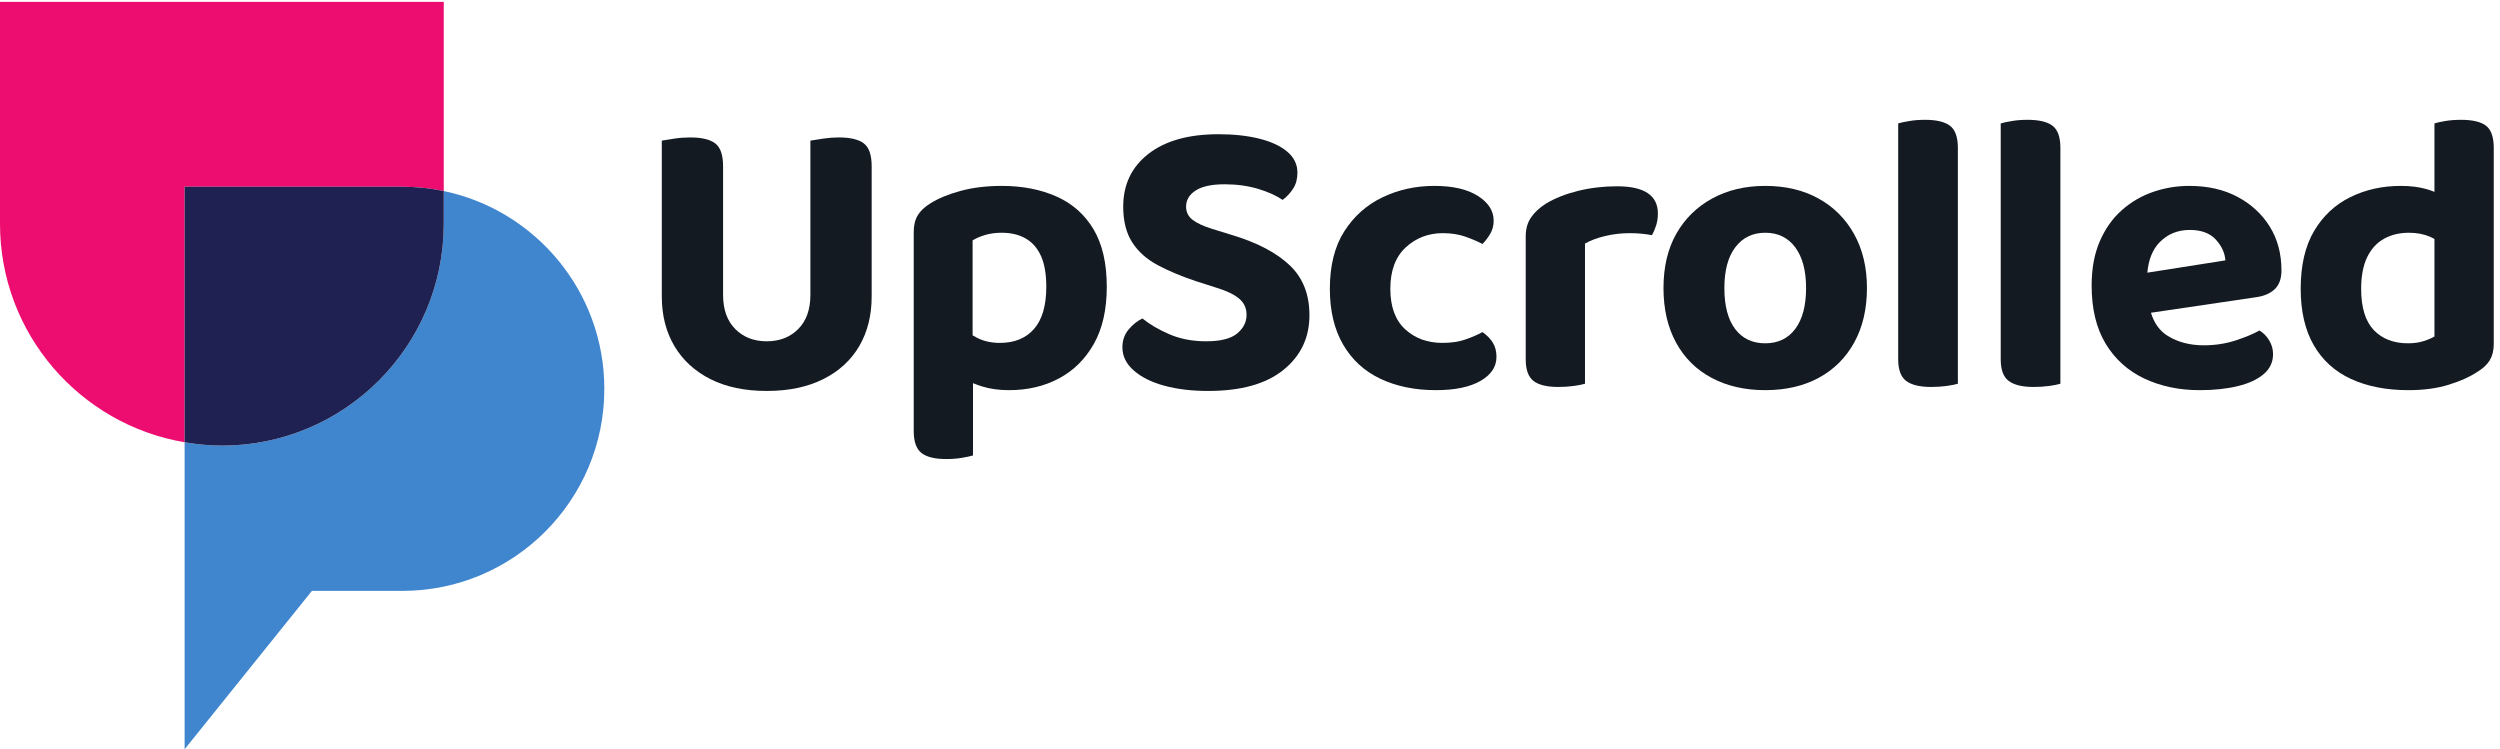
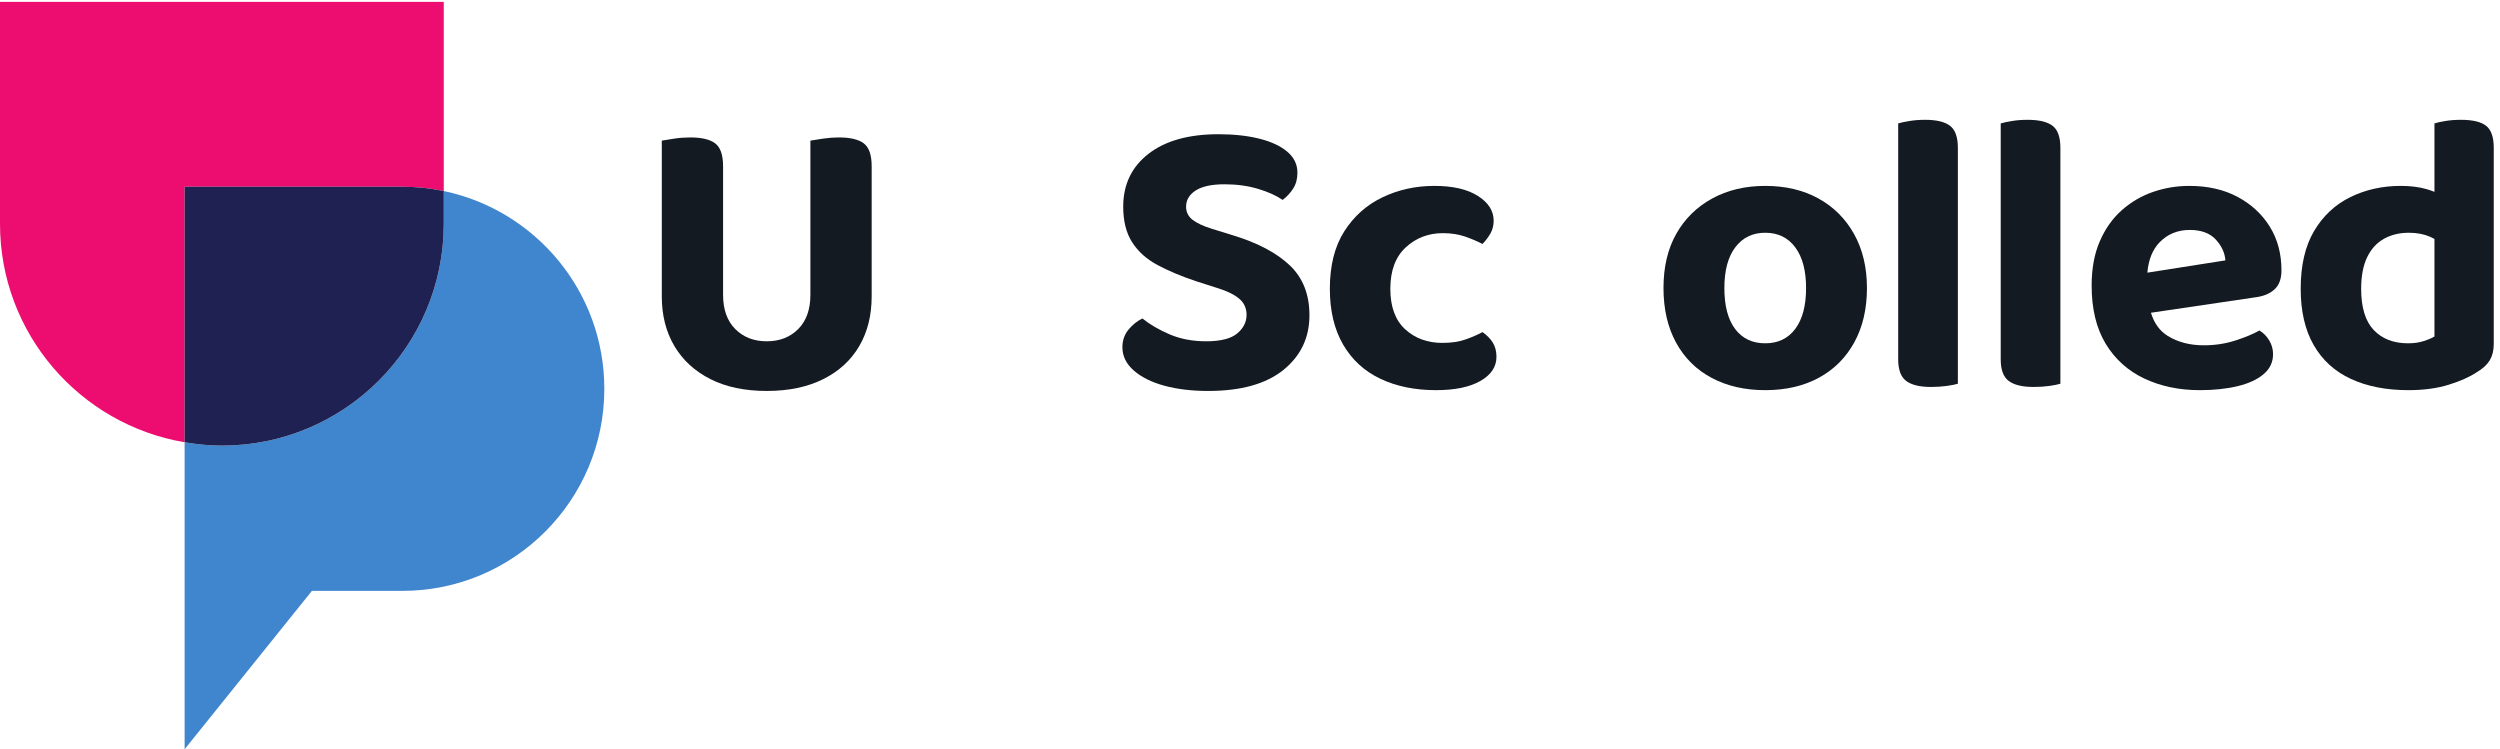
<svg xmlns="http://www.w3.org/2000/svg" id="svg1" width="233.725" height="70.047" viewBox="0 0 233.725 70.047">
  <defs id="defs1" />
  <g id="g1" transform="translate(0,-0.006)">
    <g id="group-R5">
      <path id="path2" d="m 589.641,430.063 c -3.567,0 -7.274,-0.274 -11.118,-0.844 -3.847,-0.559 -6.8,-1.035 -8.871,-1.406 v -90.938 -9.008 -8.449 c 0,-10.316 -2.859,-18.344 -8.586,-24.066 -5.722,-5.731 -13.093,-8.586 -22.101,-8.586 -9.008,0 -16.375,2.855 -22.102,8.586 -5.722,5.722 -8.586,13.75 -8.586,24.066 v 9.016 8.441 72.922 c 0,7.879 -1.828,13.23 -5.488,16.043 -3.656,2.82 -9.527,4.223 -17.594,4.223 -3.757,0 -7.507,-0.274 -11.265,-0.844 -3.75,-0.559 -6.664,-1.035 -8.727,-1.406 v -90.938 -8.441 -10.137 c 0,-13.332 2.957,-24.961 8.871,-34.91 5.914,-9.953 14.36,-17.696 25.336,-23.231 10.981,-5.535 24.168,-8.301 39.555,-8.301 15.387,0 28.621,2.766 39.695,8.301 11.078,5.535 19.524,13.278 25.344,23.231 5.816,9.949 8.723,21.578 8.723,34.91 v 9.57 9.008 72.922 c 0,7.879 -1.829,13.23 -5.485,16.043 -3.664,2.82 -9.531,4.223 -17.601,4.223" style="fill:#131a22;fill-opacity:1;fill-rule:nonzero;stroke:none" transform="matrix(0.133,0,0,-0.133,0,70.053)" />
-       <path id="path3" d="m 726.887,295.488 c -5.723,-6.566 -13.746,-9.851 -24.067,-9.851 -5.824,0 -11.031,1.129 -15.629,3.379 -1.265,0.621 -2.351,1.293 -3.515,1.941 v 66.75 c 2.433,1.5 5.39,2.77 8.863,3.805 3.473,1.031 7.367,1.551 11.688,1.551 6.378,0 11.914,-1.321 16.609,-3.942 4.691,-2.637 8.305,-6.715 10.836,-12.25 2.535,-5.539 3.801,-12.808 3.801,-21.816 0,-13.145 -2.86,-22.996 -8.586,-29.567 z m 15.765,93.051 c -11.168,4.969 -23.976,7.457 -38.425,7.457 -10.7,0 -20.368,-1.172 -28.997,-3.516 -8.636,-2.351 -15.765,-5.3 -21.402,-8.871 -3.941,-2.437 -6.855,-5.203 -8.726,-8.3 -1.879,-3.102 -2.817,-6.996 -2.817,-11.688 v -81.363 -10.695 -47.86 c 0,-7.508 1.836,-12.672 5.488,-15.488 3.665,-2.813 9.434,-4.227 17.321,-4.227 3.937,0 7.601,0.285 10.98,0.848 3.379,0.566 6,1.129 7.879,1.687 v 50.805 c 1.985,-0.773 3.985,-1.539 6.195,-2.238 5.629,-1.777 12.008,-2.676 19.149,-2.676 13.137,0 24.867,2.777 35.183,8.313 10.329,5.535 18.493,13.652 24.5,24.351 6,10.695 9.008,24.024 9.008,39.977 0,16.508 -3.097,29.98 -9.293,40.402 -6.191,10.414 -14.879,18.109 -26.043,23.082" style="fill:#131a22;fill-opacity:1;fill-rule:nonzero;stroke:none" transform="matrix(0.133,0,0,-0.133,0,70.053)" />
      <path id="path4" d="m 867.238,361.09 -15.484,4.789 c -6.008,1.871 -10.516,3.984 -13.516,6.328 -3,2.344 -4.5,5.395 -4.5,9.152 0,4.692 2.25,8.493 6.75,11.407 4.508,2.906 11.266,4.363 20.274,4.363 8.629,0 16.515,-1.086 23.652,-3.242 7.133,-2.157 12.856,-4.742 17.172,-7.742 3,2.25 5.492,4.929 7.457,8.027 1.973,3.094 2.957,6.801 2.957,11.117 0,5.82 -2.387,10.742 -7.172,14.785 -4.793,4.031 -11.359,7.078 -19.715,9.145 -8.351,2.07 -17.875,3.101 -28.574,3.101 -21.023,0 -37.445,-4.601 -49.269,-13.797 -11.821,-9.199 -17.735,-21.585 -17.735,-37.164 0,-10.136 2.113,-18.488 6.336,-25.054 4.227,-6.571 10.227,-11.922 18.016,-16.051 7.785,-4.129 16.75,-7.879 26.886,-11.258 l 14.922,-4.785 c 6.758,-2.066 11.871,-4.559 15.344,-7.465 3.473,-2.914 5.207,-6.715 5.207,-11.402 0,-5.071 -2.207,-9.43 -6.613,-13.086 -4.414,-3.664 -11.688,-5.492 -21.817,-5.492 -9.578,0 -18.164,1.64 -25.765,4.922 -7.602,3.285 -13.938,6.992 -19.004,11.121 -3.563,-1.692 -6.805,-4.27 -9.707,-7.743 -2.914,-3.472 -4.371,-7.644 -4.371,-12.523 0,-6.199 2.679,-11.645 8.023,-16.336 5.356,-4.687 12.535,-8.258 21.543,-10.695 9.008,-2.434 19.238,-3.657 30.688,-3.657 23.082,0 40.726,4.922 52.925,14.778 12.196,9.859 18.301,22.668 18.301,38.433 0,14.637 -4.605,26.325 -13.793,35.047 -9.199,8.735 -22.343,15.715 -39.418,20.977" style="fill:#131a22;fill-opacity:1;fill-rule:nonzero;stroke:none" transform="matrix(0.133,0,0,-0.133,0,70.053)" />
      <path id="path5" d="m 1042.07,293.238 c -3.38,-1.879 -7.37,-3.617 -11.97,-5.207 -4.6,-1.601 -9.99,-2.394 -16.19,-2.394 -10.51,0 -19.234,3.191 -26.183,9.578 -6.942,6.379 -10.414,15.851 -10.414,28.43 0,12.761 3.613,22.476 10.835,29.14 7.223,6.656 15.912,9.992 26.052,9.992 5.81,0 11.02,-0.8 15.62,-2.386 4.6,-1.606 8.68,-3.336 12.25,-5.215 2.06,2.066 3.89,4.457 5.49,7.179 1.59,2.723 2.39,5.774 2.39,9.153 0,6.941 -3.71,12.758 -11.12,17.457 -7.42,4.687 -17.6,7.031 -30.55,7.031 -13.139,0 -25.292,-2.672 -36.456,-8.023 -11.172,-5.344 -20.129,-13.325 -26.886,-23.93 -6.758,-10.602 -10.137,-24.066 -10.137,-40.398 0,-15.387 3.094,-28.43 9.293,-39.137 6.195,-10.695 14.922,-18.723 26.179,-24.067 11.262,-5.351 24.305,-8.027 39.137,-8.027 13.32,0 23.74,2.164 31.25,6.477 7.5,4.316 11.26,9.949 11.26,16.894 0,3.938 -0.85,7.274 -2.54,9.992 -1.68,2.723 -4.12,5.211 -7.31,7.461" style="fill:#131a22;fill-opacity:1;fill-rule:nonzero;stroke:none" transform="matrix(0.133,0,0,-0.133,0,70.053)" />
-       <path id="path6" d="m 1136.66,395.723 c -9.57,0 -18.72,-1.086 -27.44,-3.243 -8.74,-2.164 -16.19,-5.113 -22.39,-8.871 -4.51,-2.808 -8.03,-6.05 -10.56,-9.711 -2.53,-3.656 -3.8,-8.121 -3.8,-13.371 v -29.558 -10.703 -46.172 c 0,-7.317 1.83,-12.387 5.49,-15.203 3.66,-2.813 9.43,-4.227 17.32,-4.227 3.94,0 7.6,0.242 10.98,0.707 3.38,0.477 6,0.984 7.88,1.555 v 63.34 9.859 25.332 c 3.94,2.25 8.73,4.035 14.36,5.356 5.63,1.308 11.26,1.964 16.89,1.964 3.19,0 6.15,-0.136 8.87,-0.422 2.72,-0.277 5.02,-0.613 6.9,-0.984 1.12,1.871 2.11,4.129 2.96,6.758 0.84,2.621 1.26,5.441 1.26,8.449 0,12.758 -9.57,19.145 -28.72,19.145" style="fill:#131a22;fill-opacity:1;fill-rule:nonzero;stroke:none" transform="matrix(0.133,0,0,-0.133,0,70.053)" />
      <path id="path7" d="m 1261.95,295.488 c -5.07,-6.758 -12.11,-10.136 -21.12,-10.136 -9.01,0 -16.05,3.336 -21.11,10 -5.07,6.664 -7.6,16.285 -7.6,28.859 0,12.387 2.58,21.957 7.74,28.715 5.16,6.758 12.15,10.137 20.97,10.137 9.01,0 16.05,-3.43 21.12,-10.278 5.07,-6.851 7.6,-16.379 7.6,-28.574 0,-12.387 -2.53,-21.965 -7.6,-28.723 z m 16.33,91.641 c -10.7,5.914 -23.18,8.867 -37.45,8.867 -14.07,0 -26.51,-2.953 -37.3,-8.867 -10.8,-5.906 -19.19,-14.172 -25.2,-24.774 -6.01,-10.601 -9.01,-23.324 -9.01,-38.144 0,-14.832 2.96,-27.645 8.87,-38.434 5.91,-10.793 14.26,-19.05 25.06,-24.773 10.79,-5.727 23.32,-8.59 37.58,-8.59 14.46,0 27.03,2.914 37.73,8.734 10.7,5.809 19,14.122 24.91,24.911 5.92,10.793 8.87,23.507 8.87,38.152 0,14.449 -3,27.066 -9.01,37.867 -6,10.785 -14.36,19.145 -25.05,25.051" style="fill:#131a22;fill-opacity:1;fill-rule:nonzero;stroke:none" transform="matrix(0.133,0,0,-0.133,0,70.053)" />
      <path id="path8" d="m 1353.16,442.449 c -3.94,0 -7.6,-0.273 -10.98,-0.844 -3.38,-0.558 -6.01,-1.121 -7.88,-1.687 v -108.949 -21.68 -35.195 c 0,-7.317 1.87,-12.387 5.63,-15.203 3.75,-2.813 9.57,-4.227 17.45,-4.227 3.94,0 7.61,0.242 10.98,0.707 3.38,0.477 6,0.984 7.89,1.555 v 51.519 21.68 92.621 c 0,7.508 -1.83,12.672 -5.5,15.488 -3.65,2.813 -9.52,4.215 -17.59,4.215" style="fill:#131a22;fill-opacity:1;fill-rule:nonzero;stroke:none" transform="matrix(0.133,0,0,-0.133,0,70.053)" />
      <path id="path9" d="m 1425.23,442.449 c -3.95,0 -7.6,-0.273 -10.98,-0.844 -3.38,-0.558 -6.02,-1.121 -7.88,-1.687 v -108.949 -21.68 -35.195 c 0,-7.317 1.86,-12.387 5.62,-15.203 3.76,-2.813 9.58,-4.227 17.46,-4.227 3.95,0 7.62,0.242 11,0.707 3.38,0.477 6,0.984 7.86,1.555 v 51.519 21.68 92.621 c 0,7.508 -1.83,12.672 -5.47,15.488 -3.67,2.813 -9.53,4.215 -17.61,4.215" style="fill:#131a22;fill-opacity:1;fill-rule:nonzero;stroke:none" transform="matrix(0.133,0,0,-0.133,0,70.053)" />
      <path id="path10" d="m 1509.44,335.008 c 0.81,9.055 3.63,16.269 8.7,21.433 5.62,5.723 12.67,8.594 21.11,8.594 8.07,0 14.16,-2.258 18.3,-6.758 4.13,-4.507 6.38,-9.386 6.75,-14.644 z m 63.46,53.25 c -9.67,5.164 -20.97,7.738 -33.94,7.738 -8.82,0 -17.3,-1.402 -25.46,-4.223 -8.18,-2.808 -15.49,-7.085 -21.96,-12.808 -6.49,-5.723 -11.65,-12.996 -15.49,-21.817 -3.85,-8.828 -5.77,-19.238 -5.77,-31.25 0,-16.332 3.29,-29.941 9.84,-40.82 6.59,-10.887 15.65,-19.051 27.18,-24.5 11.54,-5.437 24.53,-8.164 39,-8.164 9.94,0 18.82,0.941 26.6,2.82 7.78,1.871 13.89,4.692 18.29,8.45 4.43,3.75 6.61,8.437 6.61,14.074 0,3.379 -0.87,6.562 -2.65,9.57 -1.8,3 -4.11,5.352 -6.9,7.039 -4.34,-2.445 -9.96,-4.789 -16.9,-7.039 -6.96,-2.25 -14.36,-3.379 -22.25,-3.379 -9.76,0 -18.21,2.203 -25.34,6.617 -5.69,3.512 -9.56,8.993 -11.79,16.266 l 73.74,10.898 c 5.63,0.75 10.02,2.629 13.23,5.637 3.2,3 4.78,7.41 4.78,13.231 0,11.636 -2.71,21.863 -8.16,30.687 -5.45,8.817 -12.99,15.809 -22.66,20.973" style="fill:#131a22;fill-opacity:1;fill-rule:nonzero;stroke:none" transform="matrix(0.133,0,0,-0.133,0,70.053)" />
      <path id="path11" d="m 1703.66,286.906 c -3.18,-1.035 -6.85,-1.554 -10.99,-1.554 -10.13,0 -18.14,3.105 -24.06,9.293 -5.91,6.199 -8.88,15.863 -8.88,29 0,9.011 1.43,16.418 4.22,22.246 2.83,5.808 6.76,10.129 11.83,12.945 5.07,2.82 10.89,4.227 17.48,4.227 5.62,0 10.6,-0.942 14.91,-2.821 1.14,-0.496 2.07,-1.039 3.09,-1.562 v -68.535 c -1.87,-1.129 -4.4,-2.215 -7.6,-3.239 z m 43.92,151.328 c -3.55,2.813 -9.47,4.215 -17.74,4.215 -3.93,0 -7.6,-0.273 -10.98,-0.844 -3.38,-0.558 -5.91,-1.121 -7.6,-1.687 v -48.102 c -1.77,0.676 -3.57,1.34 -5.62,1.93 -5.28,1.5 -11.28,2.25 -18.03,2.25 -12.94,0 -24.76,-2.629 -35.45,-7.879 -10.72,-5.258 -19.2,-13.187 -25.49,-23.789 -6.29,-10.609 -9.44,-24.168 -9.44,-40.683 0,-15.766 3.06,-28.957 9.15,-39.559 6.09,-10.602 14.82,-18.531 26.18,-23.781 11.36,-5.258 24.82,-7.891 40.41,-7.891 10.69,0 20.12,1.27 28.28,3.805 8.18,2.535 14.8,5.488 19.86,8.867 4.11,2.434 7.14,5.207 9.01,8.305 1.86,3.101 2.82,6.902 2.82,11.402 v 81.93 8.164 47.859 c 0,7.508 -1.8,12.672 -5.36,15.488" style="fill:#131a22;fill-opacity:1;fill-rule:nonzero;stroke:none" transform="matrix(0.133,0,0,-0.133,0,70.053)" />
      <path id="path12" d="m 282.766,395.398 c 10,0 19.75,-1.058 29.168,-3.027 V 525.355 H 0 V 369.391 C 0,292.195 56.137,228.27 129.777,215.789 v 179.609 h 152.989" style="fill:#ed0c6f;fill-opacity:1;fill-rule:nonzero;stroke:none" transform="matrix(0.133,0,0,-0.133,0,70.053)" />
      <path id="path13" d="m 311.934,392.371 v -22.98 c 0,-86.141 -69.829,-155.969 -155.965,-155.969 -8.946,0 -17.66,0.922 -26.192,2.367 V 0 l 89.477,111.316 h 63.512 c 78.445,0 142.039,63.594 142.039,142.039 0,68.446 -48.422,125.559 -112.871,139.016" style="fill:#4086ce;fill-opacity:1;fill-rule:nonzero;stroke:none" transform="matrix(0.133,0,0,-0.133,0,70.053)" />
      <path id="path14" d="m 311.934,369.391 v 22.98 c -9.418,1.969 -19.168,3.027 -29.168,3.027 H 129.777 V 215.789 c 8.532,-1.445 17.246,-2.367 26.192,-2.367 86.136,0 155.965,69.828 155.965,155.969" style="fill:#1e2151;fill-opacity:1;fill-rule:nonzero;stroke:none" transform="matrix(0.133,0,0,-0.133,0,70.053)" />
    </g>
  </g>
</svg>